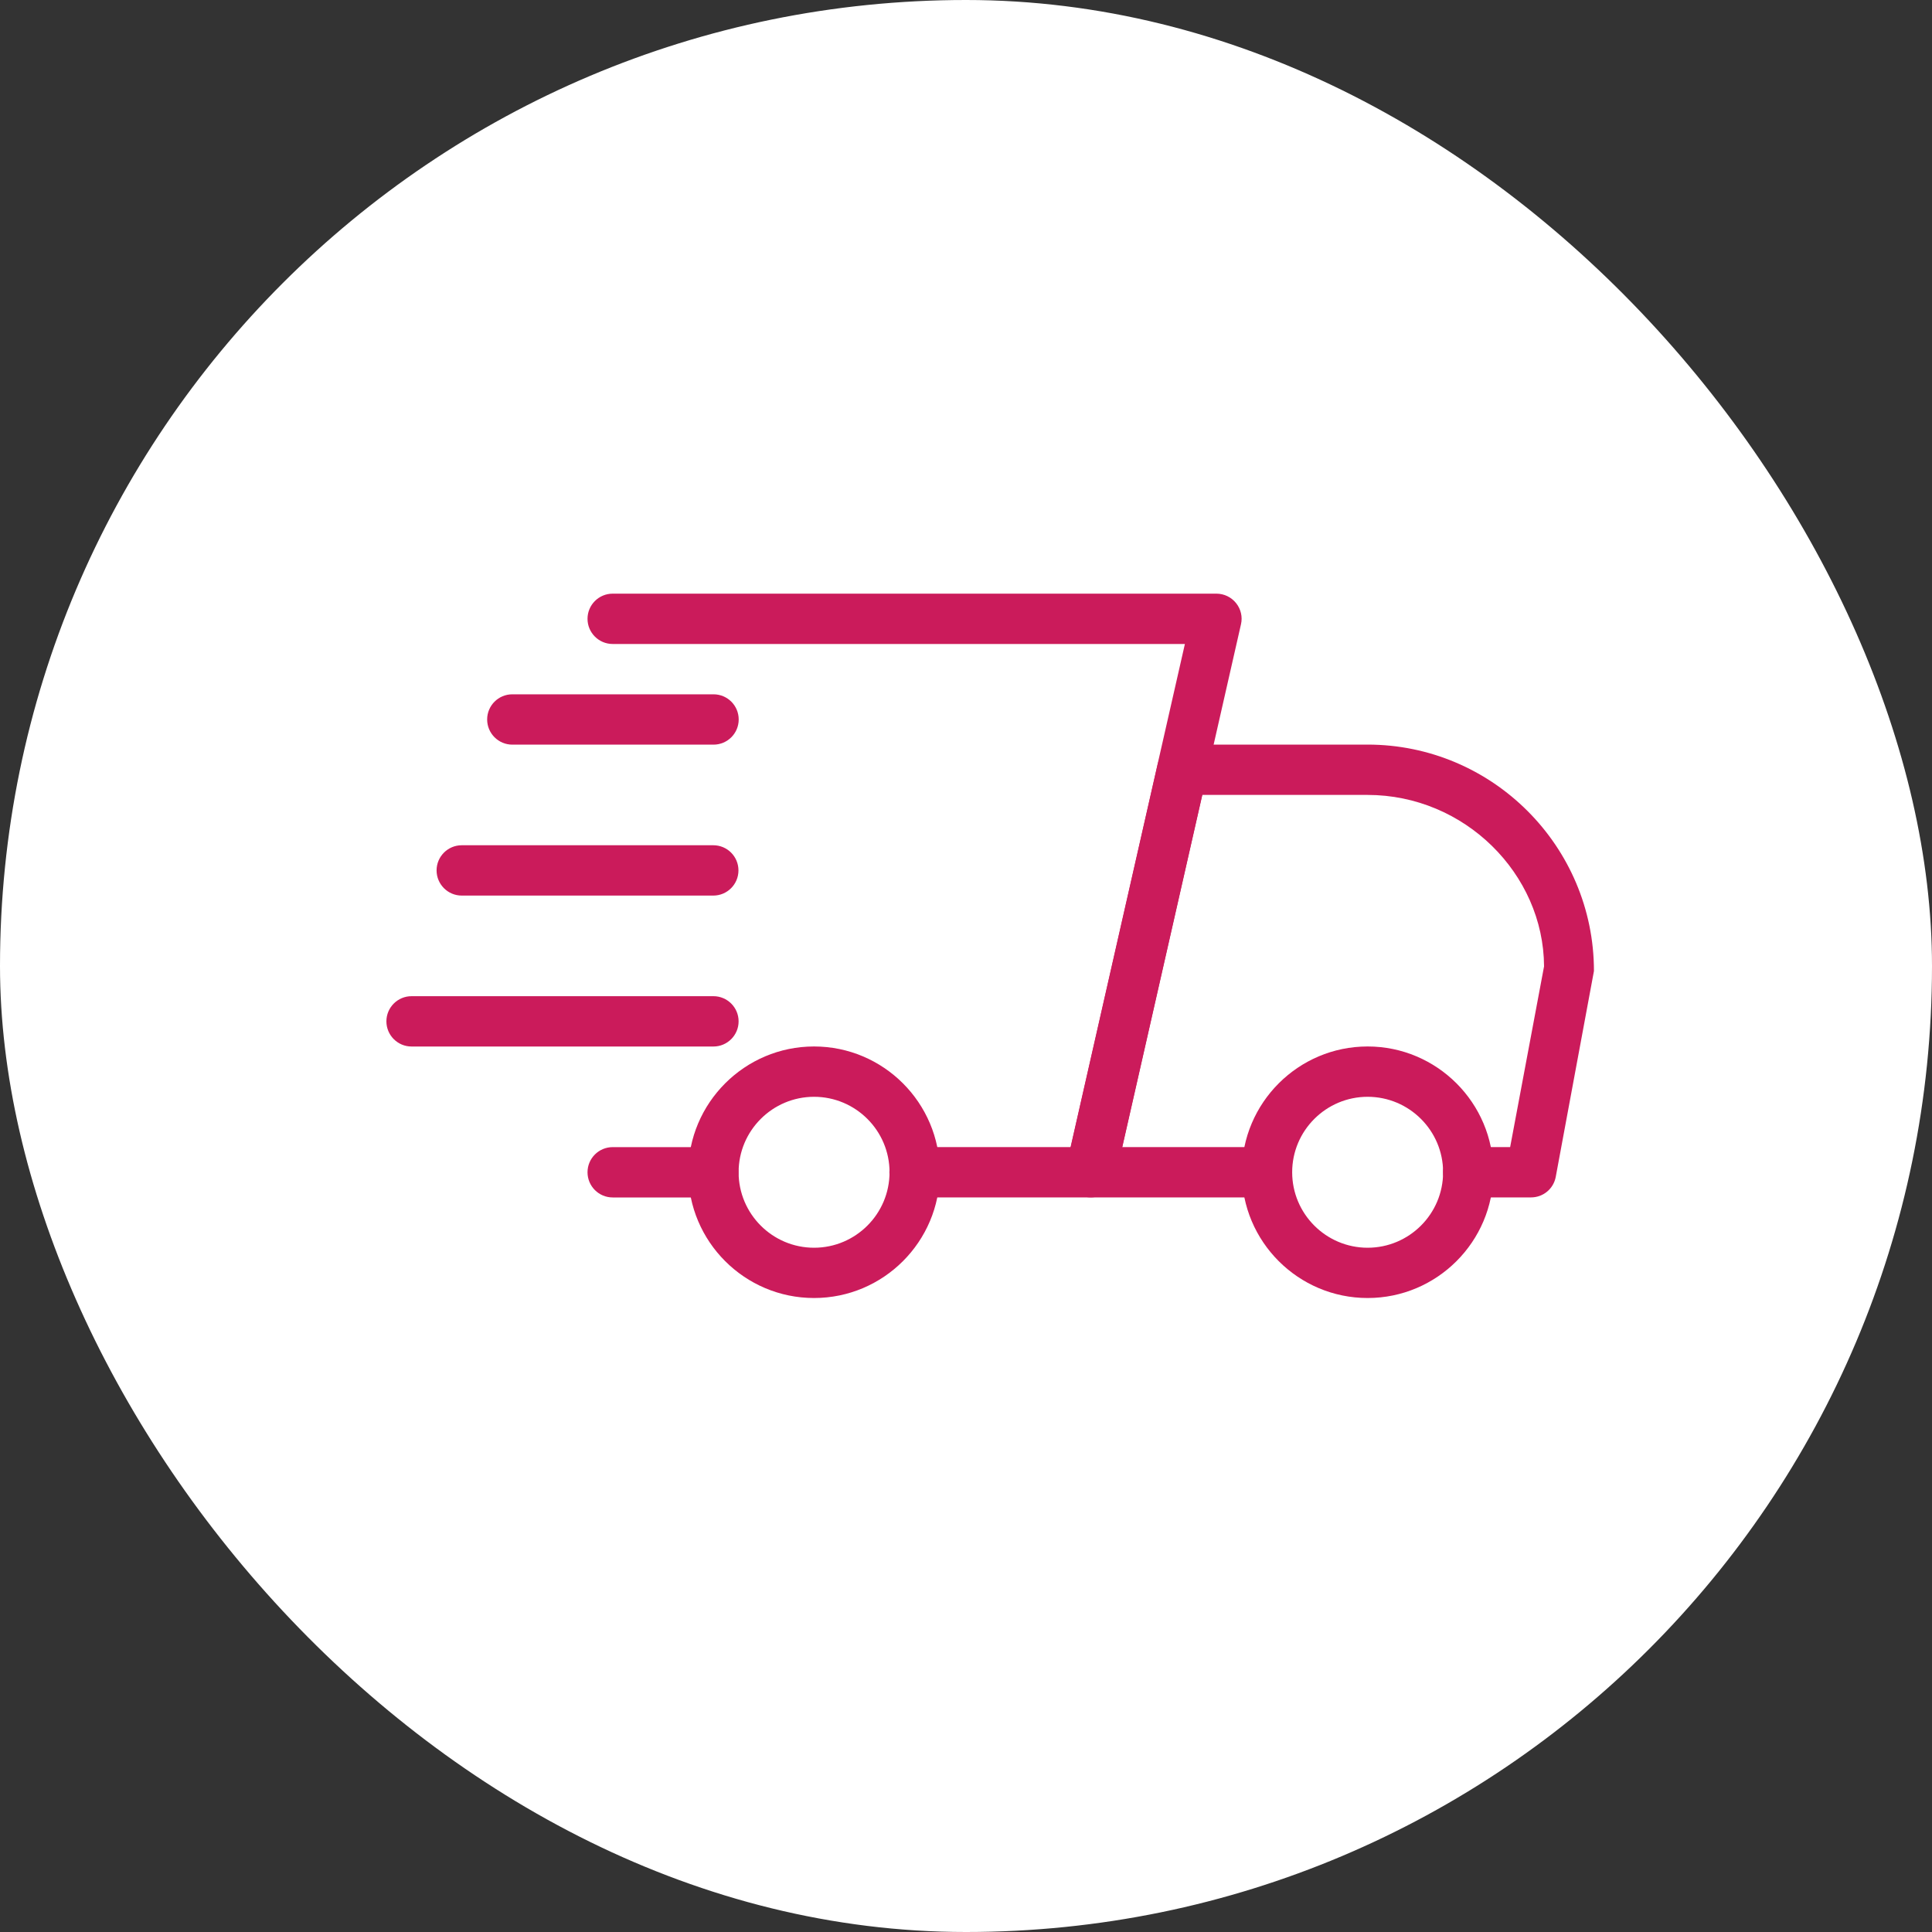
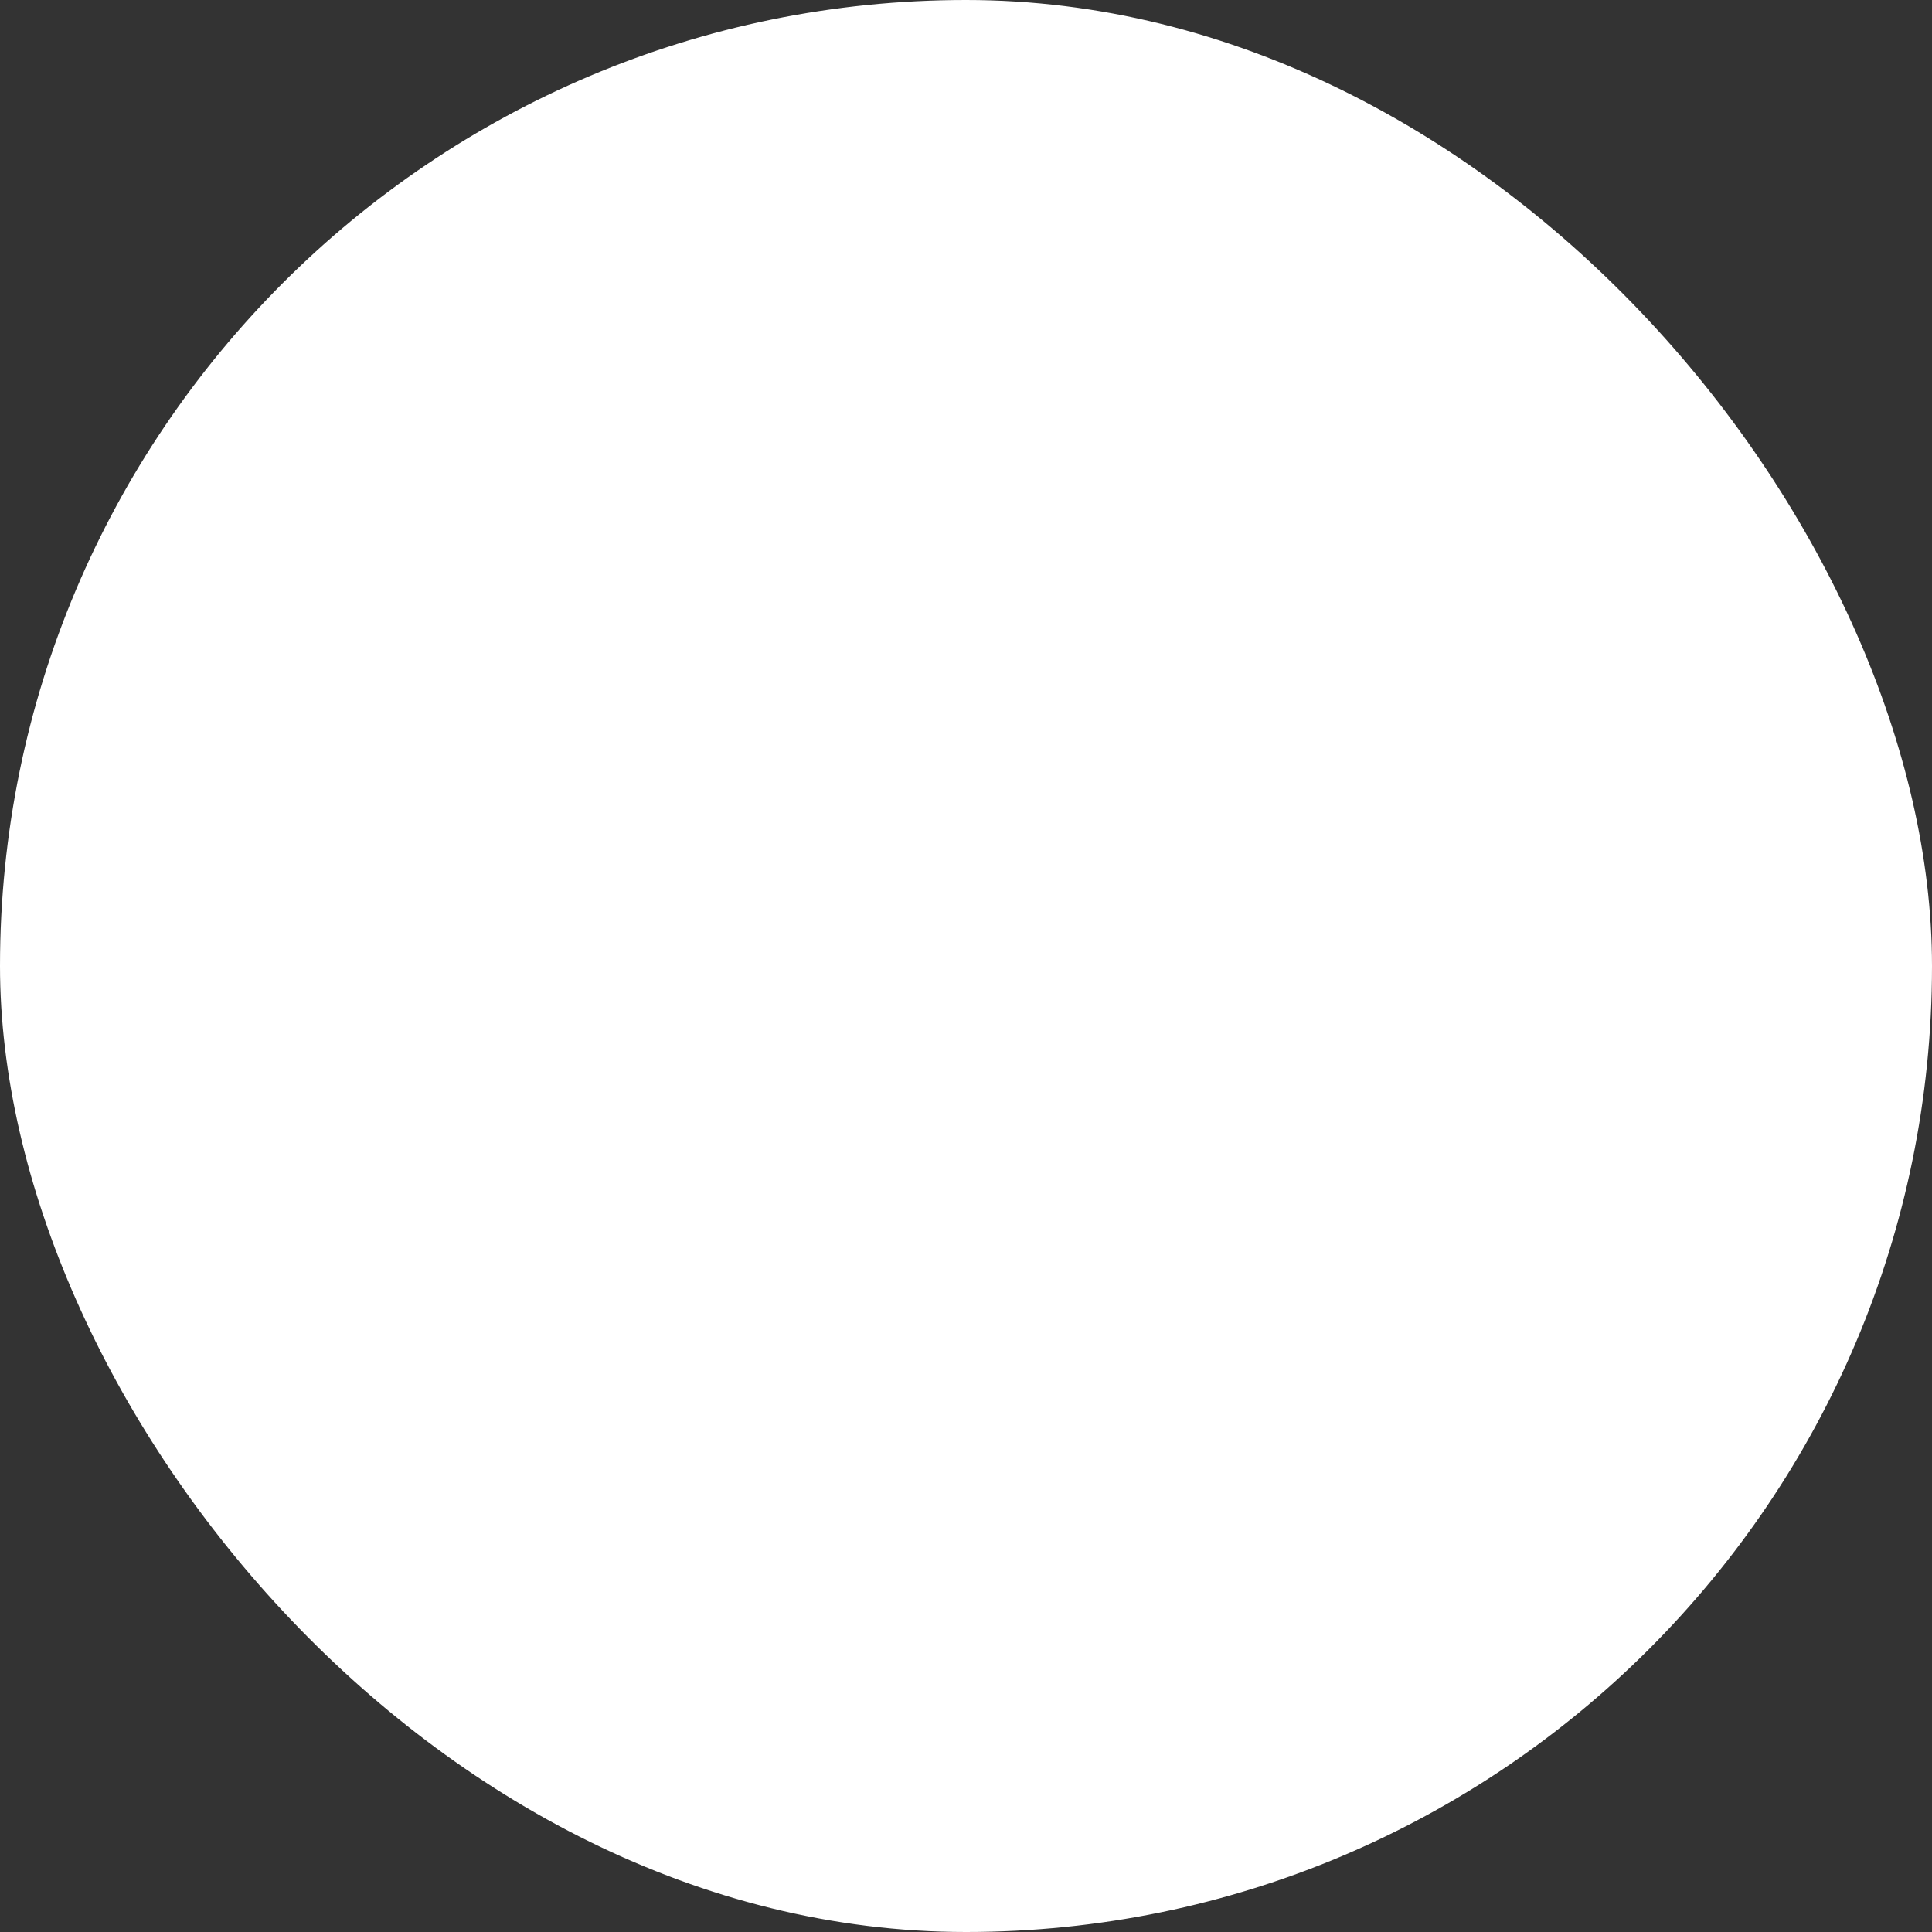
<svg xmlns="http://www.w3.org/2000/svg" width="40" height="40" viewBox="0 0 40 40" fill="none">
  <rect x="0" y="0" width="40" height="40" fill="#333333" stroke="none" />
  <rect width="40" height="40" rx="20" fill="white" />
  <g clip-path="url(#clip0_520_3308)">
    <path d="M14.768 24.792H12.685C12.397 24.792 12.164 24.558 12.164 24.271C12.164 23.983 12.397 23.75 12.685 23.75H14.768C15.056 23.75 15.289 23.983 15.289 24.271C15.289 24.558 15.056 24.792 14.768 24.792Z" fill="#CB1B5B" />
    <path d="M31.698 24.791H30.396C30.109 24.791 29.876 24.558 29.876 24.27C29.876 23.983 30.109 23.749 30.396 23.749H31.266L31.968 20.008C31.959 18.093 30.323 16.458 28.313 16.458H24.893L23.236 23.749H26.23C26.517 23.749 26.751 23.983 26.751 24.27C26.751 24.558 26.517 24.791 26.23 24.791H22.584C22.426 24.791 22.276 24.719 22.177 24.595C22.078 24.472 22.04 24.31 22.076 24.156L23.969 15.822C24.023 15.584 24.234 15.416 24.478 15.416H28.313C30.897 15.416 33.001 17.519 33.001 20.104L32.21 24.366C32.164 24.613 31.95 24.791 31.698 24.791Z" fill="#CB1B5B" />
    <path d="M28.315 26.874C26.88 26.874 25.711 25.707 25.711 24.27C25.711 22.834 26.88 21.666 28.315 21.666C29.75 21.666 30.919 22.834 30.919 24.27C30.919 25.707 29.75 26.874 28.315 26.874ZM28.315 22.708C27.454 22.708 26.753 23.409 26.753 24.27C26.753 25.132 27.454 25.833 28.315 25.833C29.177 25.833 29.878 25.132 29.878 24.27C29.878 23.409 29.177 22.708 28.315 22.708Z" fill="#CB1B5B" />
    <path d="M16.854 26.874C15.419 26.874 14.25 25.707 14.25 24.27C14.25 22.834 15.419 21.666 16.854 21.666C18.29 21.666 19.458 22.834 19.458 24.27C19.458 25.707 18.29 26.874 16.854 26.874ZM16.854 22.708C15.993 22.708 15.292 23.409 15.292 24.27C15.292 25.132 15.993 25.833 16.854 25.833C17.716 25.833 18.417 25.132 18.417 24.27C18.417 23.409 17.716 22.708 16.854 22.708Z" fill="#CB1B5B" />
-     <path d="M14.773 15.417H10.607C10.319 15.417 10.086 15.183 10.086 14.896C10.086 14.608 10.319 14.375 10.607 14.375H14.773C15.061 14.375 15.294 14.608 15.294 14.896C15.294 15.183 15.061 15.417 14.773 15.417Z" fill="#CB1B5B" />
    <path d="M14.768 18.542H9.56C9.272 18.542 9.039 18.308 9.039 18.021C9.039 17.733 9.272 17.5 9.56 17.5H14.768C15.056 17.5 15.289 17.733 15.289 18.021C15.289 18.308 15.056 18.542 14.768 18.542Z" fill="#CB1B5B" />
    <path d="M14.771 21.667H8.521C8.233 21.667 8 21.433 8 21.146C8 20.858 8.233 20.625 8.521 20.625H14.771C15.058 20.625 15.292 20.858 15.292 21.146C15.292 21.433 15.058 21.667 14.771 21.667Z" fill="#CB1B5B" />
    <path d="M22.581 24.791H18.935C18.647 24.791 18.414 24.558 18.414 24.27C18.414 23.983 18.647 23.749 18.935 23.749H22.165L24.532 13.333H12.685C12.397 13.333 12.164 13.099 12.164 12.812C12.164 12.524 12.397 12.291 12.685 12.291H25.185C25.343 12.291 25.493 12.363 25.592 12.487C25.691 12.61 25.729 12.772 25.693 12.926L23.089 24.385C23.035 24.623 22.823 24.791 22.581 24.791Z" fill="#CB1B5B" />
  </g>
  <defs>
    <clipPath id="clip0_520_3308">
-       <rect width="25" height="25" fill="white" transform="translate(8 5)" />
-     </clipPath>
+       </clipPath>
  </defs>
</svg>